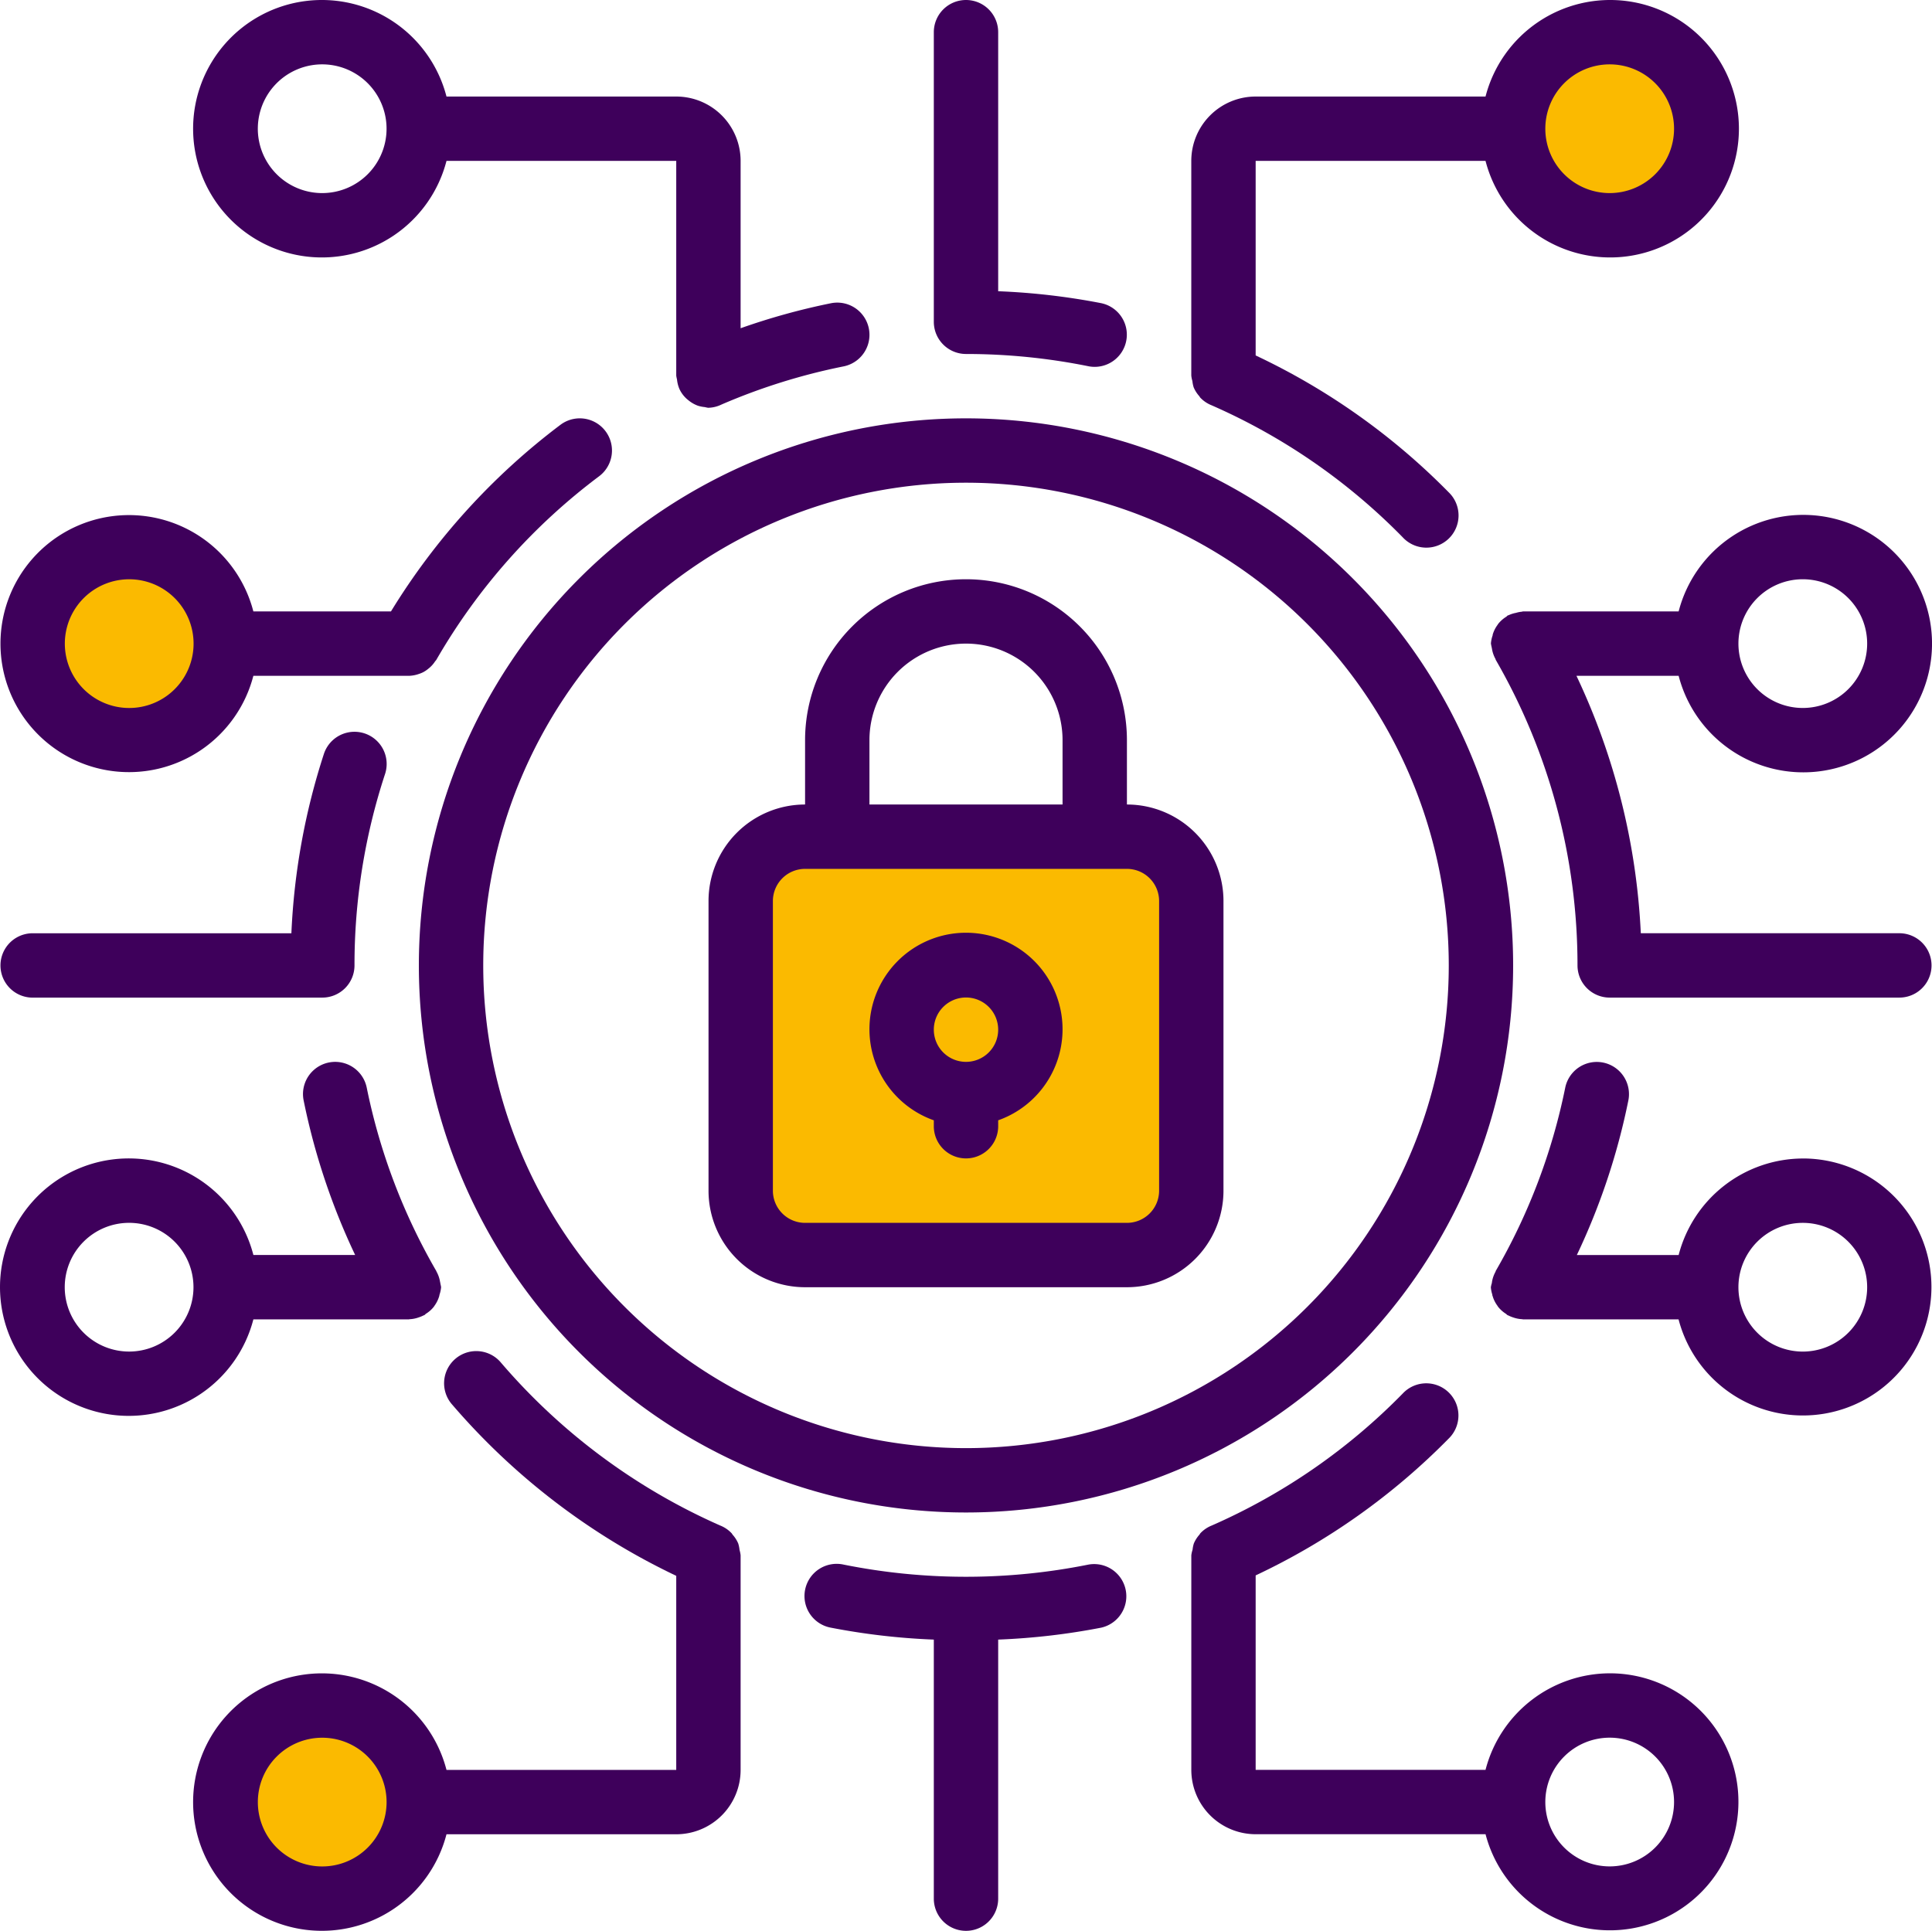
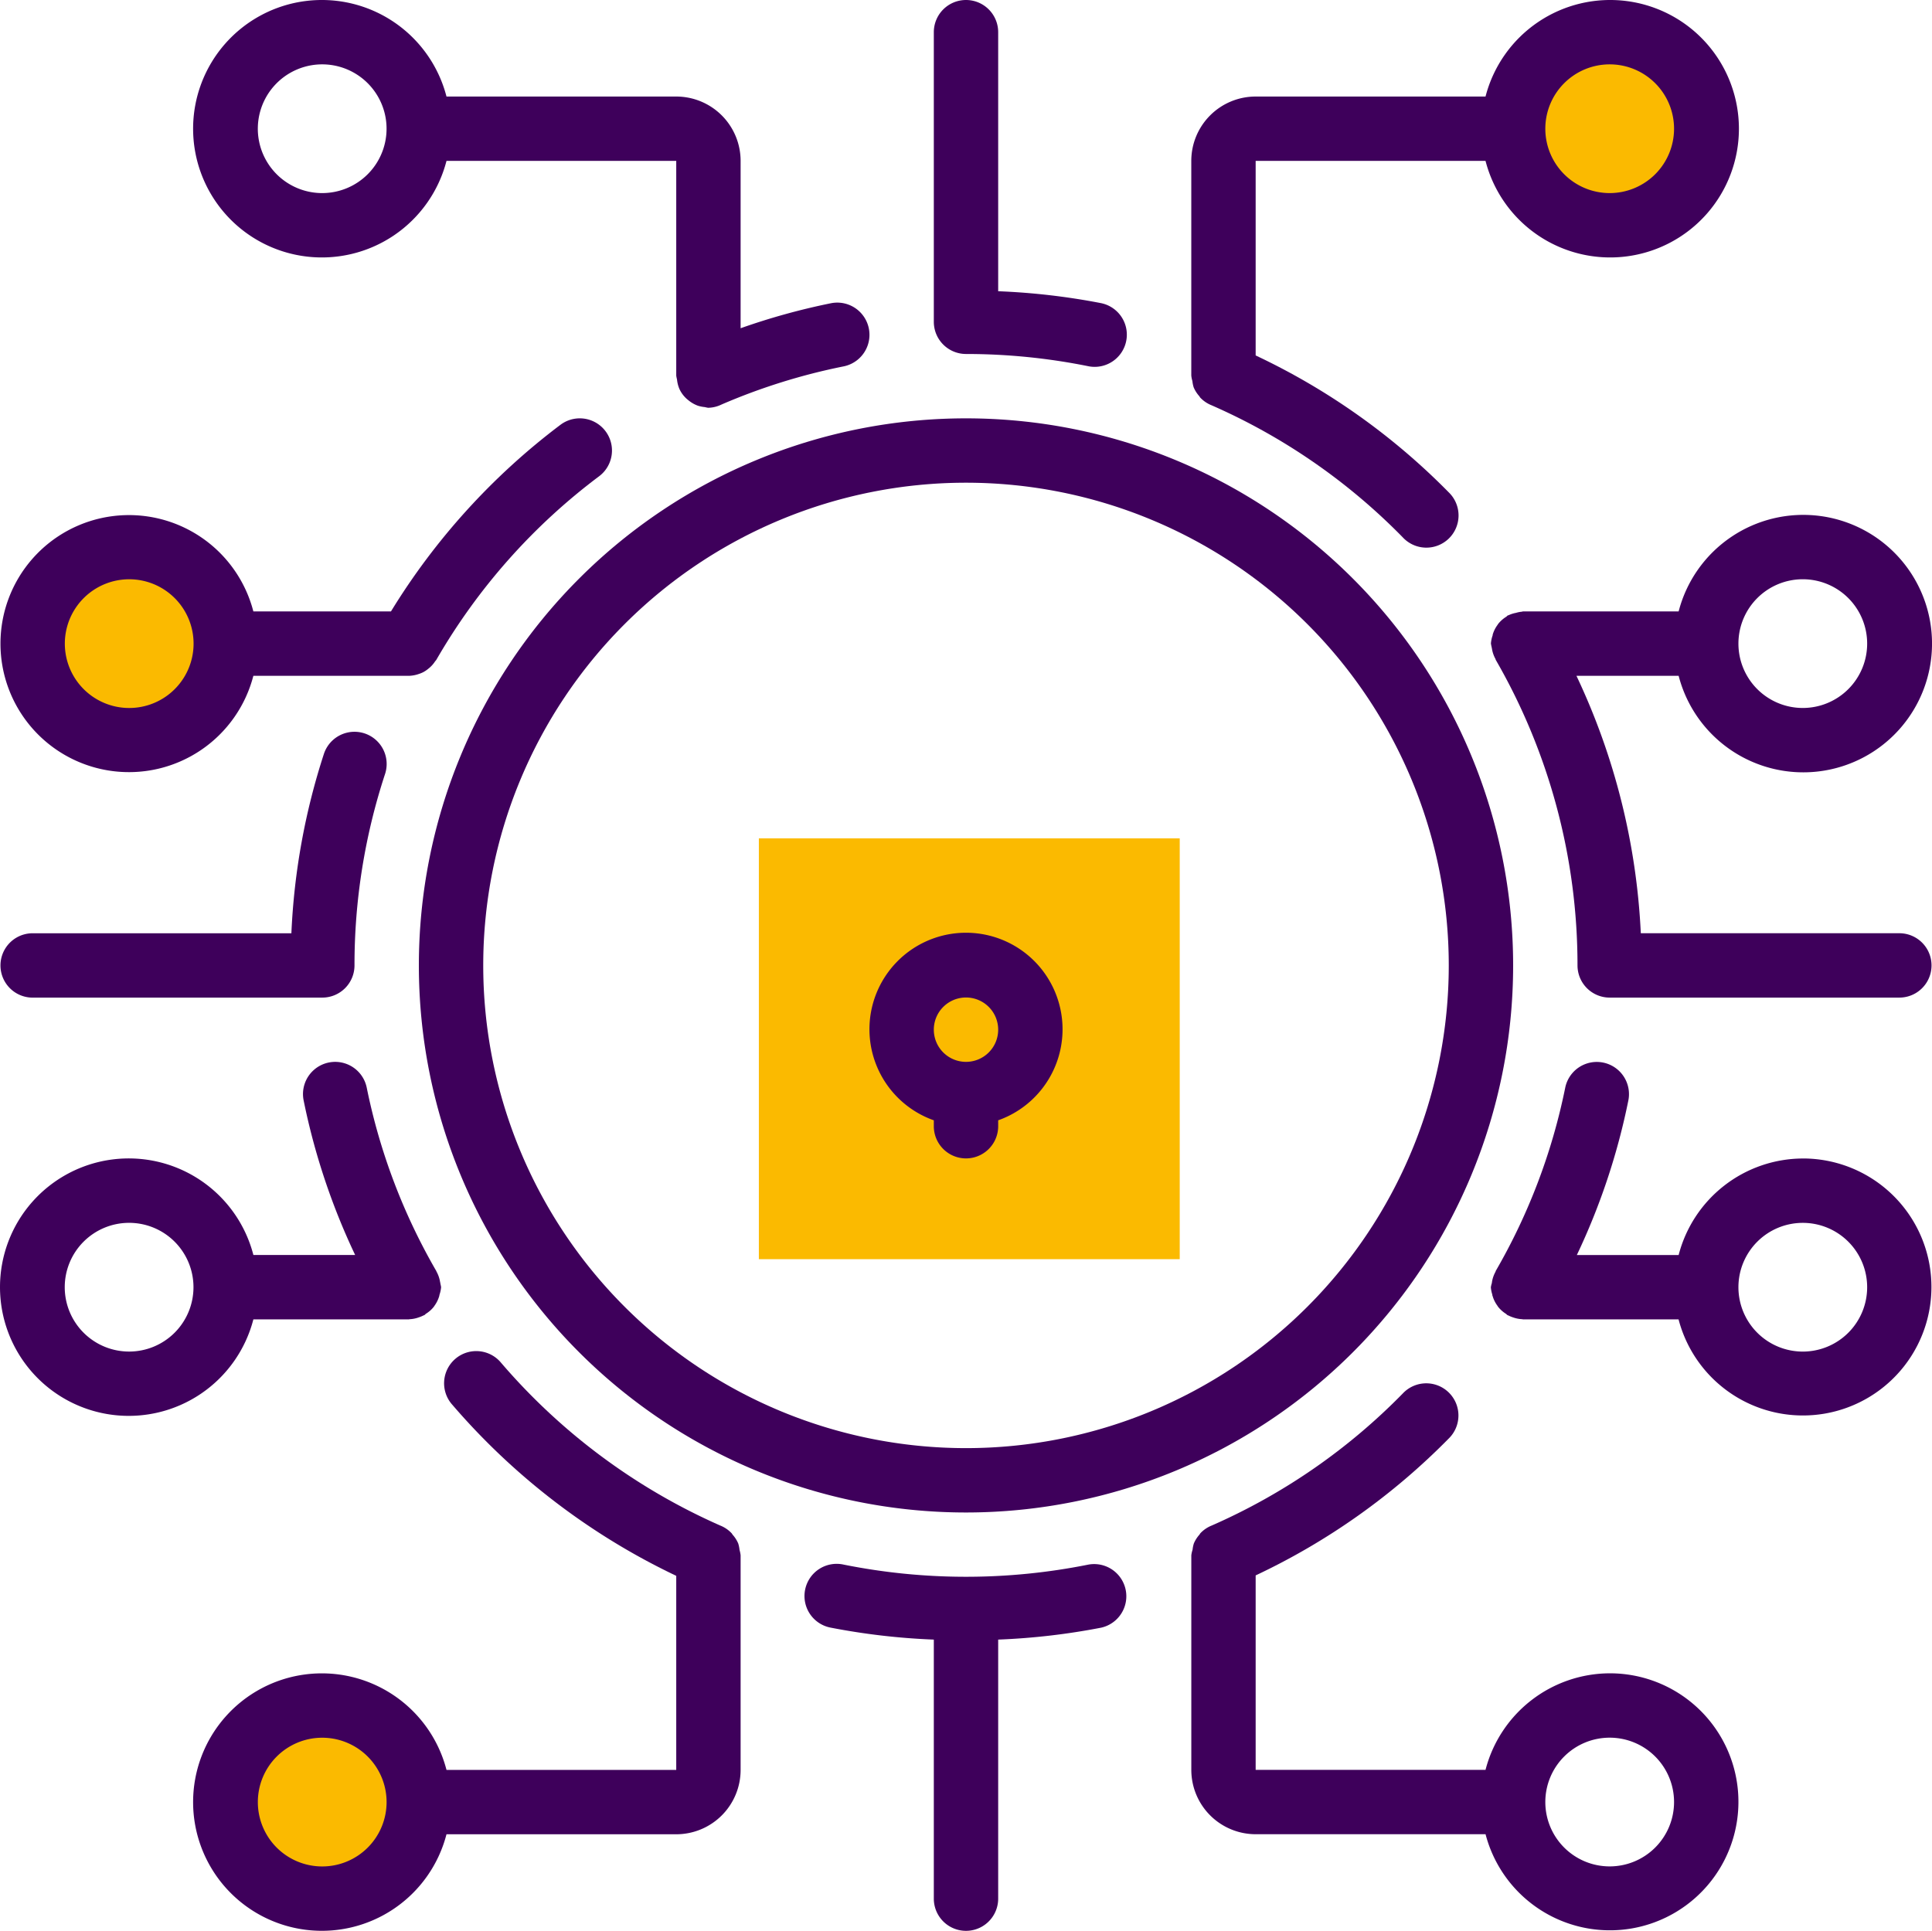
<svg xmlns="http://www.w3.org/2000/svg" width="78.038" height="78" viewBox="0 0 78.038 78">
  <g id="Group_2177" data-name="Group 2177" transform="translate(-364.348 -3497.133)">
    <rect id="Rectangle_1358" data-name="Rectangle 1358" width="17" height="17" transform="translate(395 3531)" fill="#fbba00" />
    <circle id="Ellipse_427" data-name="Ellipse 427" cx="4" cy="4" r="4" transform="translate(365 3519)" fill="#fbba00" />
    <circle id="Ellipse_428" data-name="Ellipse 428" cx="4" cy="4" r="4" transform="translate(426 3498)" fill="#fbba00" />
    <circle id="Ellipse_429" data-name="Ellipse 429" cx="4" cy="4" r="4" transform="translate(373 3566)" fill="#fbba00" />
    <g id="_021---Cyber-Security" data-name="021---Cyber-Security" transform="translate(363.363 3497.133)">
-       <path id="Shape" d="M26.9,46.6h13a3.9,3.9,0,0,0,3.9-3.9V31a3.9,3.9,0,0,0-3.9-3.9V24.5a6.5,6.5,0,0,0-13,0v2.6A3.9,3.9,0,0,0,23,31V42.7A3.9,3.9,0,0,0,26.9,46.6Zm2.6-22.1a3.9,3.9,0,0,1,7.8,0v2.6H29.5ZM25.6,31a1.3,1.3,0,0,1,1.3-1.3h13A1.3,1.3,0,0,1,41.2,31V42.7A1.3,1.3,0,0,1,39.9,44h-13a1.3,1.3,0,0,1-1.3-1.3Z" transform="translate(6.604 5.4)" fill="#3e005b" />
      <path id="Shape-2" data-name="Shape" d="M30.6,36.564V36.8a1.3,1.3,0,1,0,2.6,0v-.239a3.9,3.9,0,1,0-2.6,0ZM31.9,31.6a1.3,1.3,0,1,1-1.3,1.3,1.3,1.3,0,0,1,1.3-1.3Z" transform="translate(8.104 8.696)" fill="#3e005b" />
      <path id="Shape-3" data-name="Shape" d="M14,35.1A22.1,22.1,0,1,0,36.1,13,22.1,22.1,0,0,0,14,35.1ZM36.1,15.6A19.5,19.5,0,1,1,16.6,35.1,19.5,19.5,0,0,1,36.1,15.6Z" transform="translate(3.904 3.9)" fill="#3e005b" />
      <path id="Shape-4" data-name="Shape" d="M54.9,54.7a5.2,5.2,0,0,0-5.015,3.9H40.6V50.745a27.17,27.17,0,0,0,7.8-5.531,1.3,1.3,0,1,0-1.856-1.82,24.649,24.649,0,0,1-7.718,5.336,1.277,1.277,0,0,0-.46.313c-.014.016-.022.036-.036.055a1.286,1.286,0,0,0-.227.357,1.244,1.244,0,0,0-.051.251,1.2,1.2,0,0,0-.051.226V58.6a2.6,2.6,0,0,0,2.6,2.6h9.285A5.191,5.191,0,1,0,54.9,54.7Zm0,7.8a2.6,2.6,0,1,1,2.6-2.6A2.6,2.6,0,0,1,54.9,62.5Z" transform="translate(11.104 12.897)" fill="#3e005b" />
      <path id="Shape-5" data-name="Shape" d="M11.22,43.4H17.5c.01,0,.019-.007.031-.007a1.248,1.248,0,0,0,.378-.077,1.3,1.3,0,0,0,.177-.073c.014-.008.031-.01.046-.019s.036-.036.057-.051A1.217,1.217,0,0,0,18.5,42.9a.751.751,0,0,0,.043-.062,1.275,1.275,0,0,0,.187-.39.311.311,0,0,1,.012-.058,1.239,1.239,0,0,0,.06-.29,1.113,1.113,0,0,0-.03-.146.1.1,0,0,0-.009-.051,1.262,1.262,0,0,0-.147-.434l-.007-.021a24.487,24.487,0,0,1-2.811-7.41,1.3,1.3,0,1,0-2.548.52,27.1,27.1,0,0,0,2.08,6.24H11.22a5.2,5.2,0,1,0,0,2.6ZM6.2,44.7a2.6,2.6,0,1,1,2.6-2.6A2.6,2.6,0,0,1,6.2,44.7Z" transform="translate(0 9.899)" fill="#3e005b" />
      <path id="Shape-6" data-name="Shape" d="M1,22.1a5.19,5.19,0,0,0,10.215,1.3h6.317a1.333,1.333,0,0,0,.376-.077,1.17,1.17,0,0,0,.166-.068,1.138,1.138,0,0,0,.195-.13,1.223,1.223,0,0,0,.281-.3c.017-.025.039-.043.055-.069A24.657,24.657,0,0,1,25.18,15.34a1.3,1.3,0,0,0-1.56-2.08,27.258,27.258,0,0,0-6.847,7.54H11.215A5.19,5.19,0,0,0,1,22.1Zm7.8,0a2.6,2.6,0,1,1-.762-1.838A2.6,2.6,0,0,1,8.8,22.1Z" transform="translate(0.004 3.9)" fill="#3e005b" />
      <path id="Shape-7" data-name="Shape" d="M59.907,36.9a5.2,5.2,0,0,0-5.015,3.9H50.78a27,27,0,0,0,2.08-6.24,1.3,1.3,0,1,0-2.549-.52A24.479,24.479,0,0,1,47.5,41.45v.017a1.26,1.26,0,0,0-.151.445.07.07,0,0,1-.009.042,1.42,1.42,0,0,0-.033.147,1.282,1.282,0,0,0,.06.3.089.089,0,0,0,.01.051,1.245,1.245,0,0,0,.191.39c.013.019.023.039.038.057a1.265,1.265,0,0,0,.312.276c.021.014.034.036.056.049a.469.469,0,0,0,.045.019,1.21,1.21,0,0,0,.179.074,1.3,1.3,0,0,0,.376.075c.012,0,.021.007.033.007h6.282a5.191,5.191,0,1,0,5.015-6.5Zm0,7.8a2.6,2.6,0,1,1,2.6-2.6A2.6,2.6,0,0,1,59.907,44.7Z" transform="translate(13.897 9.9)" fill="#3e005b" />
-       <path id="Shape-8" data-name="Shape" d="M29.1,50.257v-.022a1.321,1.321,0,0,0-.043-.216,1.351,1.351,0,0,0-.053-.26,1.277,1.277,0,0,0-.224-.352c-.017-.02-.025-.043-.042-.061a1.282,1.282,0,0,0-.461-.313,24.905,24.905,0,0,1-8.848-6.57,1.3,1.3,0,1,0-1.975,1.69A27.508,27.508,0,0,0,26.5,51.065v7.84H17.22a5.2,5.2,0,1,0,0,2.6H26.5a2.6,2.6,0,0,0,2.6-2.6ZM12.2,62.805a2.6,2.6,0,1,1,2.6-2.6A2.6,2.6,0,0,1,12.2,62.805Z" transform="translate(1.8 12.594)" fill="#3e005b" />
+       <path id="Shape-8" data-name="Shape" d="M29.1,50.257v-.022a1.321,1.321,0,0,0-.043-.216,1.351,1.351,0,0,0-.053-.26,1.277,1.277,0,0,0-.224-.352c-.017-.02-.025-.043-.042-.061a1.282,1.282,0,0,0-.461-.313,24.905,24.905,0,0,1-8.848-6.57,1.3,1.3,0,1,0-1.975,1.69A27.508,27.508,0,0,0,26.5,51.065v7.84H17.22a5.2,5.2,0,1,0,0,2.6H26.5a2.6,2.6,0,0,0,2.6-2.6M12.2,62.805a2.6,2.6,0,1,1,2.6-2.6A2.6,2.6,0,0,1,12.2,62.805Z" transform="translate(1.8 12.594)" fill="#3e005b" />
      <path id="Path" d="M37.447,48.628a25.09,25.09,0,0,1-9.88,0,1.3,1.3,0,1,0-.52,2.547,27.4,27.4,0,0,0,4.16.482V62.122a1.3,1.3,0,0,0,2.6,0V51.657a27.381,27.381,0,0,0,4.16-.482,1.3,1.3,0,0,0-.52-2.547Z" transform="translate(7.497 14.578)" fill="#3e005b" />
      <path id="Shape-9" data-name="Shape" d="M26.5,3.9H17.22a5.2,5.2,0,1,0,0,2.6H26.5v8.674a1.3,1.3,0,0,0,.031.155,1.292,1.292,0,0,0,.1.39,1.215,1.215,0,0,0,.213.316,1.162,1.162,0,0,0,.142.13,1.338,1.338,0,0,0,.2.138,1.356,1.356,0,0,0,.187.086,1.329,1.329,0,0,0,.286.057,1.11,1.11,0,0,0,.13.027,1.286,1.286,0,0,0,.537-.13A24.659,24.659,0,0,1,33.264,14.8a1.3,1.3,0,1,0-.52-2.549A27.067,27.067,0,0,0,29.1,13.26V6.5a2.6,2.6,0,0,0-2.6-2.6ZM12.2,7.8a2.6,2.6,0,1,1,1.838-.762A2.6,2.6,0,0,1,12.2,7.8Z" transform="translate(1.8)" fill="#3e005b" />
      <path id="Shape-10" data-name="Shape" d="M49.885,6.5a5.2,5.2,0,1,0,0-2.6H40.6A2.6,2.6,0,0,0,38,6.5v8.67a1.2,1.2,0,0,0,.045.226,1.244,1.244,0,0,0,.051.251,1.286,1.286,0,0,0,.227.357c.014.017.022.039.036.055a1.277,1.277,0,0,0,.46.313,24.649,24.649,0,0,1,7.718,5.33A1.3,1.3,0,1,0,48.4,19.89a27.17,27.17,0,0,0-7.8-5.531V6.5ZM54.9,2.6a2.6,2.6,0,1,1-2.6,2.6A2.6,2.6,0,0,1,54.9,2.6Z" transform="translate(11.104 0)" fill="#3e005b" />
      <path id="Path-2" data-name="Path" d="M31.3,0A1.3,1.3,0,0,0,30,1.3V13a1.3,1.3,0,0,0,1.3,1.3,24.9,24.9,0,0,1,4.94.494,1.269,1.269,0,0,0,.26.026,1.3,1.3,0,0,0,.26-2.573,27.38,27.38,0,0,0-4.16-.482V1.3A1.3,1.3,0,0,0,31.3,0Z" transform="translate(8.704 0)" fill="#3e005b" />
      <path id="Shape-11" data-name="Shape" d="M54.892,22.5a5.2,5.2,0,1,0,0-2.6H48.61c-.025,0-.044.013-.068.013a1.2,1.2,0,0,0-.222.045,1.248,1.248,0,0,0-.308.1.042.042,0,0,0-.035.013.312.312,0,0,1-.056.049,1.265,1.265,0,0,0-.312.276c-.014.018-.025.038-.038.057a1.245,1.245,0,0,0-.191.39.089.089,0,0,1-.01.051,1.282,1.282,0,0,0-.06.3,1.416,1.416,0,0,0,.029.148.239.239,0,0,0,.009.042,1.26,1.26,0,0,0,.151.445v.017A24.684,24.684,0,0,1,50.807,34.2a1.3,1.3,0,0,0,1.3,1.3h11.7a1.3,1.3,0,0,0,0-2.6H53.364a27.285,27.285,0,0,0-2.6-10.4Zm5.015-3.9a2.6,2.6,0,1,1-2.6,2.6A2.6,2.6,0,0,1,59.907,18.6Z" transform="translate(13.897 4.8)" fill="#3e005b" />
      <path id="Path-3" data-name="Path" d="M2.3,33.478H14a1.3,1.3,0,0,0,1.3-1.3,24.687,24.687,0,0,1,1.234-7.732,1.3,1.3,0,1,0-2.47-.812,27.226,27.226,0,0,0-1.313,7.245H2.3a1.3,1.3,0,0,0,0,2.6Z" transform="translate(0.004 6.822)" fill="#3e005b" />
    </g>
  </g>
</svg>